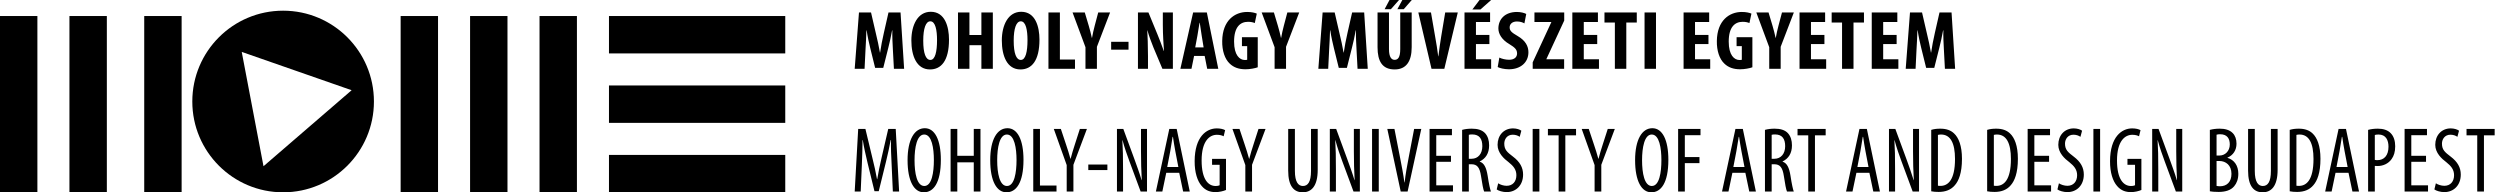
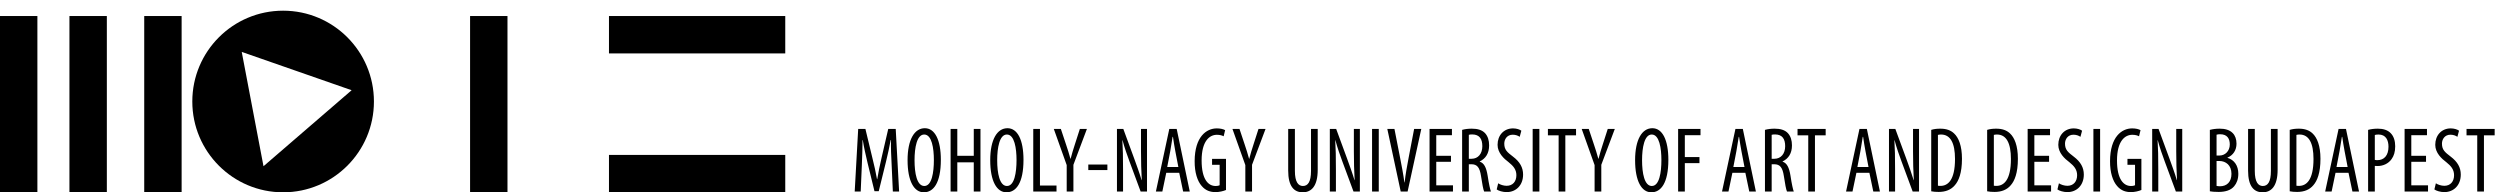
<svg xmlns="http://www.w3.org/2000/svg" width="390px" height="30px" viewBox="0 0 390 30" version="1.1">
  <title>MOME_logo_full</title>
  <desc>Created with Sketch.</desc>
  <defs />
  <g id="Page-1" stroke="none" stroke-width="1" fill="none" fill-rule="evenodd">
    <g id="Desktop-Copy" transform="translate(-66, -2275)" fill="#000000">
      <g id="Group-4" transform="translate(65, 2270)">
        <g id="Group-2" transform="translate(0, 5)">
          <g id="MOME_logo_full" transform="translate(1, 0)">
            <polygon id="Fill-1" points="0 2.5 5.833 2.5 5.833 30 0 30" />
            <polygon id="Fill-2" points="10.833 2.5 16.667 2.5 16.667 30 10.833 30" />
            <polygon id="Fill-3" points="22.5 2.5 28.333 2.5 28.333 30 22.5 30" />
-             <polygon id="Fill-4" points="62.5 2.5 68.333 2.5 68.333 30 62.5 30" />
            <polygon id="Fill-5" points="73.333 2.5 79.167 2.5 79.167 30 73.333 30" />
-             <polygon id="Fill-6" points="84.167 2.5 90 2.5 90 30 84.167 30" />
            <polygon id="Fill-7" points="95 24.167 122.5 24.167 122.5 30 95 30" />
-             <polygon id="Fill-8" points="95 13.333 122.5 13.333 122.5 19.167 95 19.167" />
            <polygon id="Fill-9" points="95 2.5 122.5 2.5 122.5 8.333 95 8.333" />
            <path d="M58.333,15.835 C58.333,8.009 51.992,1.667 44.167,1.667 C36.343,1.667 30,8.009 30,15.835 C30,23.659 36.343,30 44.167,30 C51.992,30 58.333,23.659 58.333,15.835 L58.333,15.835 Z M54.854,14.074 L41.106,25.932 L37.71,8.096 L46.281,11.084 L54.854,14.074 L54.854,14.074 Z" id="Fill-10" />
-             <path d="M139.45,10.73 L141.043,10.73 L140.485,1.943 L138.605,1.943 L137.883,5.124 C137.637,6.232 137.433,7.223 137.297,8.201 L137.27,8.201 C137.107,7.21 136.875,6.232 136.616,5.124 L135.88,1.943 L134,1.943 L133.333,10.73 L134.872,10.73 L135.022,7.679 C135.077,6.806 135.131,5.697 135.158,4.746 L135.2,4.746 C135.336,5.697 135.581,6.793 135.757,7.497 L136.521,10.586 L137.787,10.586 L138.578,7.444 C138.755,6.767 139,5.685 139.164,4.746 L139.204,4.746 C139.177,5.697 139.245,6.819 139.285,7.653 L139.45,10.73 L139.45,10.73 Z M145.198,1.838 C143.168,1.838 142.173,3.911 142.173,6.31 C142.173,8.721 142.991,10.833 145.075,10.833 C146.819,10.833 148.044,9.491 148.044,6.179 C148.044,4.172 147.418,1.838 145.198,1.838 L145.198,1.838 Z M145.129,3.325 C145.933,3.325 146.178,4.72 146.178,6.258 C146.178,8.044 145.892,9.348 145.143,9.348 C144.421,9.348 144.026,8.331 144.026,6.336 C144.026,4.446 144.421,3.325 145.129,3.325 L145.129,3.325 Z M149.447,1.943 L149.447,10.73 L151.231,10.73 L151.231,7.054 L153.097,7.054 L153.097,10.73 L154.882,10.73 L154.882,1.943 L153.097,1.943 L153.097,5.462 L151.231,5.462 L151.231,1.943 L149.447,1.943 L149.447,1.943 Z M159.308,1.838 C157.28,1.838 156.285,3.911 156.285,6.31 C156.285,8.721 157.102,10.833 159.187,10.833 C160.929,10.833 162.156,9.491 162.156,6.179 C162.156,4.172 161.53,1.838 159.308,1.838 L159.308,1.838 Z M159.241,3.325 C160.044,3.325 160.29,4.72 160.29,6.258 C160.29,8.044 160.003,9.348 159.254,9.348 C158.532,9.348 158.137,8.331 158.137,6.336 C158.137,4.446 158.532,3.325 159.241,3.325 L159.241,3.325 Z M163.558,10.73 L167.699,10.73 L167.699,9.282 L165.343,9.282 L165.343,1.943 L163.558,1.943 L163.558,10.73 L163.558,10.73 Z M171.118,10.73 L171.118,7.301 L173.175,1.943 L171.323,1.943 L170.778,4.003 C170.614,4.628 170.464,5.267 170.355,5.906 L170.328,5.906 C170.192,5.254 170.015,4.602 169.852,4.042 L169.225,1.943 L167.318,1.943 L169.334,7.366 L169.334,10.73 L171.118,10.73 L171.118,10.73 Z M173.339,7.744 L176.049,7.744 L176.049,6.518 L173.339,6.518 L173.339,7.744 Z M179.086,10.73 L179.086,8.761 C179.086,6.988 179.018,5.632 178.978,4.746 L179.005,4.746 C179.209,5.541 179.631,6.649 179.931,7.392 L181.334,10.73 L182.969,10.73 L182.969,1.943 L181.402,1.943 L181.402,3.885 C181.402,5.502 181.525,7.027 181.579,7.953 L181.552,7.953 C181.294,7.183 180.843,6.063 180.572,5.385 L179.155,1.943 L177.52,1.943 L177.52,10.73 L179.086,10.73 L179.086,10.73 Z M187.927,8.721 L188.322,10.73 L190.052,10.73 L188.267,1.943 L186.128,1.943 L184.14,10.73 L185.87,10.73 L186.278,8.721 L187.927,8.721 L187.927,8.721 Z M186.455,7.392 L186.796,5.567 C186.891,5.058 187.027,4.146 187.123,3.56 L187.164,3.56 C187.246,4.146 187.369,5.019 187.463,5.554 L187.763,7.392 L186.455,7.392 L186.455,7.392 Z M196.209,5.802 L193.743,5.802 L193.743,7.197 L194.561,7.197 L194.561,9.322 C194.492,9.348 194.369,9.361 194.206,9.361 C193.376,9.361 192.517,8.605 192.517,6.493 C192.517,4.198 193.484,3.403 194.697,3.403 C195.146,3.403 195.487,3.481 195.746,3.598 L196.059,2.126 C195.773,1.995 195.255,1.865 194.561,1.865 C192.612,1.865 190.705,3.194 190.664,6.388 C190.637,7.901 191.06,9.204 191.849,9.934 C192.462,10.521 193.253,10.807 194.302,10.807 C194.968,10.807 195.813,10.651 196.209,10.495 L196.209,5.802 L196.209,5.802 Z M200.622,10.73 L200.622,7.301 L202.679,1.943 L200.826,1.943 L200.281,4.003 C200.117,4.628 199.968,5.267 199.858,5.906 L199.831,5.906 C199.695,5.254 199.518,4.602 199.355,4.042 L198.728,1.943 L196.821,1.943 L198.838,7.366 L198.838,10.73 L200.622,10.73 L200.622,10.73 Z M211.777,10.73 L213.371,10.73 L212.812,1.943 L210.933,1.943 L210.211,5.124 C209.966,6.232 209.762,7.223 209.625,8.201 L209.598,8.201 C209.434,7.21 209.203,6.232 208.944,5.124 L208.208,1.943 L206.328,1.943 L205.662,10.73 L207.2,10.73 L207.35,7.679 C207.405,6.806 207.459,5.697 207.486,4.746 L207.527,4.746 C207.663,5.697 207.909,6.793 208.086,7.497 L208.849,10.586 L210.115,10.586 L210.906,7.444 C211.083,6.767 211.327,5.685 211.491,4.746 L211.532,4.746 C211.505,5.697 211.573,6.819 211.614,7.653 L211.777,10.73 L211.777,10.73 Z M214.897,1.943 L214.897,7.366 C214.897,9.57 215.646,10.833 217.567,10.833 C219.337,10.833 220.223,9.609 220.223,7.353 L220.223,1.943 L218.438,1.943 L218.438,7.653 C218.438,8.982 218.07,9.335 217.553,9.335 C217.089,9.335 216.681,8.943 216.681,7.653 L216.681,1.943 L214.897,1.943 L214.897,1.943 Z M216.762,0 L216,1.435 L216.981,1.435 L218.247,0 L216.762,0 L216.762,0 Z M218.765,0 L217.989,1.435 L218.983,1.435 L220.236,0 L218.765,0 L218.765,0 Z M225.316,10.73 L227.415,1.943 L225.453,1.943 L224.826,5.697 C224.663,6.688 224.513,7.744 224.39,8.787 L224.363,8.787 C224.241,7.758 224.05,6.675 223.887,5.736 L223.232,1.943 L221.258,1.943 L223.315,10.73 L225.316,10.73 L225.316,10.73 Z M232.345,5.45 L230.248,5.45 L230.248,3.429 L232.454,3.429 L232.454,1.943 L228.463,1.943 L228.463,10.73 L232.618,10.73 L232.618,9.243 L230.248,9.243 L230.248,6.87 L232.345,6.87 L232.345,5.45 L232.345,5.45 Z M230.806,0 L229.689,1.474 L230.956,1.474 L232.618,0 L230.806,0 L230.806,0 Z M233.639,10.456 C233.939,10.625 234.661,10.807 235.397,10.807 C237.194,10.807 238.434,9.752 238.434,8.148 C238.434,7.223 237.985,6.336 236.772,5.632 C235.777,5.058 235.506,4.784 235.506,4.264 C235.506,3.794 235.873,3.351 236.636,3.351 C237.154,3.351 237.549,3.494 237.807,3.65 L238.093,2.178 C237.821,2.021 237.249,1.865 236.649,1.865 C234.729,1.865 233.749,3.038 233.749,4.446 C233.749,5.241 234.225,6.166 235.478,6.896 C236.255,7.379 236.664,7.692 236.664,8.331 C236.664,8.905 236.255,9.322 235.41,9.322 C234.892,9.322 234.266,9.178 233.898,8.982 L233.639,10.456 L233.639,10.456 Z M239.101,10.73 L244.005,10.73 L244.005,9.243 L241.24,9.243 L241.24,9.204 L244.019,3.207 L244.019,1.943 L239.374,1.943 L239.374,3.429 L242.003,3.429 L242.003,3.468 L239.101,9.726 L239.101,10.73 L239.101,10.73 Z M249.167,5.45 L247.07,5.45 L247.07,3.429 L249.276,3.429 L249.276,1.943 L245.285,1.943 L245.285,10.73 L249.44,10.73 L249.44,9.243 L247.07,9.243 L247.07,6.87 L249.167,6.87 L249.167,5.45 L249.167,5.45 Z M251.919,10.73 L253.703,10.73 L253.703,3.52 L255.338,3.52 L255.338,1.943 L250.298,1.943 L250.298,3.52 L251.919,3.52 L251.919,10.73 L251.919,10.73 Z M256.55,10.73 L258.335,10.73 L258.335,1.943 L256.55,1.943 L256.55,10.73 Z M266.521,5.45 L264.423,5.45 L264.423,3.429 L266.63,3.429 L266.63,1.943 L262.639,1.943 L262.639,10.73 L266.793,10.73 L266.793,9.243 L264.423,9.243 L264.423,6.87 L266.521,6.87 L266.521,5.45 L266.521,5.45 Z M273.372,5.802 L270.907,5.802 L270.907,7.197 L271.723,7.197 L271.723,9.322 C271.656,9.348 271.533,9.361 271.37,9.361 C270.538,9.361 269.681,8.605 269.681,6.493 C269.681,4.198 270.648,3.403 271.86,3.403 C272.309,3.403 272.65,3.481 272.91,3.598 L273.223,2.126 C272.937,1.995 272.418,1.865 271.723,1.865 C269.776,1.865 267.869,3.194 267.828,6.388 C267.801,7.901 268.224,9.204 269.013,9.934 C269.626,10.521 270.417,10.807 271.465,10.807 C272.132,10.807 272.977,10.651 273.372,10.495 L273.372,5.802 L273.372,5.802 Z M277.785,10.73 L277.785,7.301 L279.842,1.943 L277.99,1.943 L277.445,4.003 C277.281,4.628 277.131,5.267 277.022,5.906 L276.995,5.906 C276.859,5.254 276.682,4.602 276.519,4.042 L275.892,1.943 L273.985,1.943 L276,7.366 L276,10.73 L277.785,10.73 L277.785,10.73 Z M284.61,5.45 L282.512,5.45 L282.512,3.429 L284.719,3.429 L284.719,1.943 L280.727,1.943 L280.727,10.73 L284.882,10.73 L284.882,9.243 L282.512,9.243 L282.512,6.87 L284.61,6.87 L284.61,5.45 L284.61,5.45 Z M287.36,10.73 L289.146,10.73 L289.146,3.52 L290.78,3.52 L290.78,1.943 L285.739,1.943 L285.739,3.52 L287.36,3.52 L287.36,10.73 L287.36,10.73 Z M295.874,5.45 L293.776,5.45 L293.776,3.429 L295.983,3.429 L295.983,1.943 L291.992,1.943 L291.992,10.73 L296.146,10.73 L296.146,9.243 L293.776,9.243 L293.776,6.87 L295.874,6.87 L295.874,5.45 L295.874,5.45 Z M303.406,10.73 L305,10.73 L304.442,1.943 L302.562,1.943 L301.84,5.124 C301.595,6.232 301.391,7.223 301.255,8.201 L301.228,8.201 C301.064,7.21 300.832,6.232 300.573,5.124 L299.838,1.943 L297.958,1.943 L297.291,10.73 L298.83,10.73 L298.979,7.679 C299.034,6.806 299.089,5.697 299.116,4.746 L299.157,4.746 C299.292,5.697 299.538,6.793 299.715,7.497 L300.479,10.586 L301.745,10.586 L302.535,7.444 C302.712,6.767 302.957,5.685 303.121,4.746 L303.162,4.746 C303.135,5.697 303.202,6.819 303.243,7.653 L303.406,10.73 L303.406,10.73 Z" id="Fill-11" />
            <path d="M139.285,29.884 L140.263,29.884 L139.733,20.115 L138.565,20.115 L137.532,24.579 C137.233,25.898 137.029,26.825 136.852,27.941 L136.812,27.941 C136.621,26.825 136.391,25.869 136.078,24.579 L135.004,20.115 L133.877,20.115 L133.333,29.884 L134.27,29.884 L134.448,25.753 C134.502,24.361 134.556,23 134.556,21.854 L134.597,21.854 C134.774,22.985 135.046,24.188 135.345,25.434 L136.418,29.825 L137.084,29.825 L138.211,25.246 C138.496,24.101 138.741,22.941 138.945,21.854 L139,21.854 C138.958,22.956 139.027,24.391 139.094,25.681 L139.285,29.884 L139.285,29.884 Z M144.272,20 C142.668,20 141.581,21.753 141.581,24.985 C141.581,28.274 142.6,30 144.122,30 C145.59,30 146.772,28.594 146.772,24.927 C146.772,21.811 145.833,20 144.272,20 L144.272,20 Z M144.176,20.985 C145.372,20.985 145.684,23.145 145.684,24.97 C145.684,26.884 145.372,29.014 144.19,29.014 C143.035,29.014 142.668,27.014 142.668,25 C142.668,23.014 143.035,20.985 144.176,20.985 L144.176,20.985 Z M148.293,20.115 L148.293,29.884 L149.339,29.884 L149.339,25.319 L151.908,25.319 L151.908,29.884 L152.954,29.884 L152.954,20.115 L151.908,20.115 L151.908,24.304 L149.339,24.304 L149.339,20.115 L148.293,20.115 L148.293,20.115 Z M157.165,20 C155.562,20 154.475,21.753 154.475,24.985 C154.475,28.274 155.494,30 157.016,30 C158.483,30 159.665,28.594 159.665,24.927 C159.665,21.811 158.728,20 157.165,20 L157.165,20 Z M157.071,20.985 C158.266,20.985 158.579,23.145 158.579,24.97 C158.579,26.884 158.266,29.014 157.084,29.014 C155.929,29.014 155.562,27.014 155.562,25 C155.562,23.014 155.929,20.985 157.071,20.985 L157.071,20.985 Z M161.188,29.884 L164.816,29.884 L164.816,28.942 L162.234,28.942 L162.234,20.115 L161.188,20.115 L161.188,29.884 L161.188,29.884 Z M167.452,29.884 L167.452,25.71 L169.557,20.115 L168.456,20.115 L167.682,22.522 C167.438,23.275 167.207,24.014 167.017,24.768 L166.989,24.768 C166.785,24.014 166.54,23.246 166.31,22.565 L165.494,20.115 L164.394,20.115 L166.405,25.753 L166.405,29.884 L167.452,29.884 L167.452,29.884 Z M169.774,26.535 L172.751,26.535 L172.751,25.666 L169.774,25.666 L169.774,26.535 Z M175.196,29.884 L175.196,26.507 C175.196,24.42 175.169,23.174 175.088,21.87 L175.115,21.87 C175.441,23.086 175.835,24.202 176.201,25.188 L177.941,29.884 L178.933,29.884 L178.933,20.115 L177.995,20.115 L177.995,23.609 C177.995,25.303 178.036,26.565 178.117,28.101 L178.09,28.101 C177.778,27.043 177.302,25.738 176.921,24.696 L175.237,20.115 L174.245,20.115 L174.245,29.884 L175.196,29.884 L175.196,29.884 Z M183.96,26.956 L184.571,29.884 L185.604,29.884 L183.565,20.115 L182.41,20.115 L180.318,29.884 L181.324,29.884 L181.935,26.956 L183.96,26.956 L183.96,26.956 Z M182.084,26.057 L182.561,23.579 C182.682,22.927 182.818,22.087 182.927,21.347 L182.981,21.347 C183.09,22.072 183.213,22.884 183.348,23.579 L183.824,26.057 L182.084,26.057 L182.084,26.057 Z M191.256,24.782 L189.082,24.782 L189.082,25.71 L190.264,25.71 L190.264,28.897 C190.183,28.942 189.979,29.014 189.626,29.014 C188.525,29.014 187.452,28.043 187.452,25.029 C187.452,21.999 188.688,21.028 189.829,21.028 C190.319,21.028 190.645,21.13 190.889,21.261 L191.12,20.303 C190.835,20.144 190.387,20.029 189.816,20.029 C188.199,20.029 186.379,21.333 186.365,25.13 C186.351,26.913 186.8,28.26 187.465,29.014 C188.077,29.739 188.824,29.97 189.626,29.97 C190.21,29.97 190.862,29.811 191.256,29.637 L191.256,24.782 L191.256,24.782 Z M195.318,29.884 L195.318,25.71 L197.425,20.115 L196.324,20.115 L195.55,22.522 C195.305,23.275 195.074,24.014 194.885,24.768 L194.856,24.768 C194.653,24.014 194.408,23.246 194.178,22.565 L193.362,20.115 L192.262,20.115 L194.272,25.753 L194.272,29.884 L195.318,29.884 L195.318,29.884 Z M200.958,20.115 L200.958,26.623 C200.958,29.043 201.854,30 203.226,30 C204.586,30 205.563,29.028 205.563,26.492 L205.563,20.115 L204.517,20.115 L204.517,26.666 C204.517,28.376 204.028,29.014 203.254,29.014 C202.548,29.014 202.004,28.419 202.004,26.666 L202.004,20.115 L200.958,20.115 L200.958,20.115 Z M208.403,29.884 L208.403,26.507 C208.403,24.42 208.376,23.174 208.295,21.87 L208.322,21.87 C208.648,23.086 209.042,24.202 209.408,25.188 L211.148,29.884 L212.14,29.884 L212.14,20.115 L211.203,20.115 L211.203,23.609 C211.203,25.303 211.243,26.565 211.324,28.101 L211.297,28.101 C210.985,27.043 210.509,25.738 210.129,24.696 L208.444,20.115 L207.452,20.115 L207.452,29.884 L208.403,29.884 L208.403,29.884 Z M214.042,29.884 L215.088,29.884 L215.088,20.115 L214.042,20.115 L214.042,29.884 Z M219.586,29.884 L221.719,20.115 L220.604,20.115 L219.735,24.666 C219.517,25.826 219.259,27.188 219.123,28.449 L219.083,28.449 C218.92,27.203 218.648,25.797 218.431,24.696 L217.534,20.115 L216.42,20.115 L218.512,29.884 L219.586,29.884 L219.586,29.884 Z M226.352,24.304 L224.056,24.304 L224.056,21.086 L226.502,21.086 L226.502,20.115 L223.01,20.115 L223.01,29.884 L226.665,29.884 L226.665,28.913 L224.056,28.913 L224.056,25.246 L226.352,25.246 L226.352,24.304 L226.352,24.304 Z M228.091,29.884 L229.137,29.884 L229.137,25.623 L229.545,25.623 C230.441,25.623 230.836,26.13 231.039,27.463 C231.216,28.666 231.393,29.594 231.529,29.884 L232.588,29.884 C232.466,29.579 232.276,28.754 232.072,27.405 C231.868,26.13 231.515,25.434 230.836,25.217 L230.836,25.188 C231.759,24.739 232.303,23.927 232.303,22.681 C232.303,21.913 232.113,21.261 231.665,20.767 C231.188,20.275 230.51,20.072 229.6,20.072 C229.083,20.072 228.539,20.13 228.091,20.26 L228.091,29.884 L228.091,29.884 Z M229.137,21.028 C229.273,20.985 229.477,20.971 229.68,20.971 C230.809,20.985 231.243,21.68 231.243,22.812 C231.243,23.985 230.577,24.768 229.572,24.768 L229.137,24.768 L229.137,21.028 L229.137,21.028 Z M233.485,29.551 C233.743,29.753 234.409,29.97 235.034,29.97 C236.487,29.97 237.602,28.913 237.602,27.232 C237.602,26.145 237.113,25.246 236.012,24.42 C235.142,23.754 234.667,23.376 234.667,22.405 C234.667,21.739 235.088,21.014 235.985,21.014 C236.46,21.014 236.841,21.173 237.072,21.347 L237.33,20.391 C237.113,20.217 236.61,20.029 236.039,20.029 C234.585,20.029 233.621,21.116 233.621,22.594 C233.621,23.854 234.627,24.768 235.347,25.303 C236.067,25.883 236.556,26.435 236.556,27.333 C236.556,28.319 235.985,28.985 235.034,28.985 C234.572,28.985 234.029,28.811 233.716,28.594 L233.485,29.551 L233.485,29.551 Z M239.096,29.884 L240.142,29.884 L240.142,20.115 L239.096,20.115 L239.096,29.884 Z M243.146,29.884 L244.192,29.884 L244.192,21.116 L245.863,21.116 L245.863,20.115 L241.474,20.115 L241.474,21.116 L243.146,21.116 L243.146,29.884 L243.146,29.884 Z M249.803,29.884 L249.803,25.71 L251.909,20.115 L250.809,20.115 L250.034,22.522 C249.79,23.275 249.558,24.014 249.368,24.768 L249.341,24.768 C249.137,24.014 248.892,23.246 248.662,22.565 L247.846,20.115 L246.746,20.115 L248.757,25.753 L248.757,29.884 L249.803,29.884 L249.803,29.884 Z M257.765,20 C256.162,20 255.075,21.753 255.075,24.985 C255.075,28.274 256.094,30 257.616,30 C259.083,30 260.265,28.594 260.265,24.927 C260.265,21.811 259.328,20 257.765,20 L257.765,20 Z M257.67,20.985 C258.865,20.985 259.179,23.145 259.179,24.97 C259.179,26.884 258.865,29.014 257.683,29.014 C256.528,29.014 256.162,27.014 256.162,25 C256.162,23.014 256.528,20.985 257.67,20.985 L257.67,20.985 Z M261.787,29.884 L262.833,29.884 L262.833,25.448 L265.116,25.448 L265.116,24.506 L262.833,24.506 L262.833,21.086 L265.279,21.086 L265.279,20.115 L261.787,20.115 L261.787,29.884 L261.787,29.884 Z M272.276,26.956 L272.888,29.884 L273.92,29.884 L271.882,20.115 L270.727,20.115 L268.635,29.884 L269.641,29.884 L270.252,26.956 L272.276,26.956 L272.276,26.956 Z M270.401,26.057 L270.877,23.579 C270.999,22.927 271.135,22.087 271.244,21.347 L271.298,21.347 C271.407,22.072 271.529,22.884 271.664,23.579 L272.141,26.057 L270.401,26.057 L270.401,26.057 Z M275.333,29.884 L276.38,29.884 L276.38,25.623 L276.787,25.623 C277.683,25.623 278.078,26.13 278.282,27.463 C278.459,28.666 278.635,29.594 278.771,29.884 L279.831,29.884 C279.708,29.579 279.518,28.754 279.315,27.405 C279.11,26.13 278.757,25.434 278.078,25.217 L278.078,25.188 C279.001,24.739 279.545,23.927 279.545,22.681 C279.545,21.913 279.355,21.261 278.907,20.767 C278.432,20.275 277.752,20.072 276.842,20.072 C276.325,20.072 275.782,20.13 275.333,20.26 L275.333,29.884 L275.333,29.884 Z M276.38,21.028 C276.516,20.985 276.719,20.971 276.923,20.971 C278.051,20.985 278.486,21.68 278.486,22.812 C278.486,23.985 277.819,24.768 276.815,24.768 L276.38,24.768 L276.38,21.028 L276.38,21.028 Z M282.087,29.884 L283.133,29.884 L283.133,21.116 L284.804,21.116 L284.804,20.115 L280.415,20.115 L280.415,21.116 L282.087,21.116 L282.087,29.884 L282.087,29.884 Z M291.625,26.956 L292.236,29.884 L293.269,29.884 L291.231,20.115 L290.076,20.115 L287.983,29.884 L288.988,29.884 L289.6,26.956 L291.625,26.956 L291.625,26.956 Z M289.75,26.057 L290.225,23.579 C290.347,22.927 290.483,22.087 290.591,21.347 L290.646,21.347 C290.755,22.072 290.877,22.884 291.013,23.579 L291.489,26.057 L289.75,26.057 L289.75,26.057 Z M295.633,29.884 L295.633,26.507 C295.633,24.42 295.606,23.174 295.524,21.87 L295.551,21.87 C295.877,23.086 296.271,24.202 296.639,25.188 L298.378,29.884 L299.369,29.884 L299.369,20.115 L298.432,20.115 L298.432,23.609 C298.432,25.303 298.472,26.565 298.554,28.101 L298.527,28.101 C298.214,27.043 297.739,25.738 297.359,24.696 L295.673,20.115 L294.681,20.115 L294.681,29.884 L295.633,29.884 L295.633,29.884 Z M301.271,29.841 C301.584,29.913 302.018,29.941 302.44,29.941 C303.499,29.941 304.369,29.608 304.967,28.883 C305.551,28.217 306.068,26.999 306.068,24.768 C306.068,22.724 305.538,21.463 304.831,20.811 C304.329,20.333 303.649,20.072 302.685,20.072 C302.154,20.072 301.679,20.13 301.271,20.26 L301.271,29.841 L301.271,29.841 Z M302.317,21.043 C302.453,21 302.644,20.985 302.807,20.985 C304.275,20.985 304.981,22.332 304.981,24.796 C304.981,28.115 303.867,28.999 302.712,28.999 C302.616,28.999 302.467,28.999 302.317,28.971 L302.317,21.043 L302.317,21.043 Z M309.995,29.841 C310.307,29.913 310.742,29.941 311.163,29.941 C312.223,29.941 313.093,29.608 313.69,28.883 C314.275,28.217 314.791,26.999 314.791,24.768 C314.791,22.724 314.261,21.463 313.554,20.811 C313.051,20.333 312.372,20.072 311.407,20.072 C310.878,20.072 310.402,20.13 309.995,20.26 L309.995,29.841 L309.995,29.841 Z M311.041,21.043 C311.177,21 311.367,20.985 311.53,20.985 C312.997,20.985 313.704,22.332 313.704,24.796 C313.704,28.115 312.589,28.999 311.434,28.999 C311.34,28.999 311.19,28.999 311.041,28.971 L311.041,21.043 L311.041,21.043 Z M319.655,24.304 L317.359,24.304 L317.359,21.086 L319.804,21.086 L319.804,20.115 L316.313,20.115 L316.313,29.884 L319.967,29.884 L319.967,28.913 L317.359,28.913 L317.359,25.246 L319.655,25.246 L319.655,24.304 L319.655,24.304 Z M320.959,29.551 C321.218,29.753 321.883,29.97 322.509,29.97 C323.962,29.97 325.076,28.913 325.076,27.232 C325.076,26.145 324.587,25.246 323.486,24.42 C322.616,23.754 322.141,23.376 322.141,22.405 C322.141,21.739 322.562,21.014 323.459,21.014 C323.934,21.014 324.315,21.173 324.547,21.347 L324.804,20.391 C324.587,20.217 324.084,20.029 323.514,20.029 C322.06,20.029 321.095,21.116 321.095,22.594 C321.095,23.854 322.101,24.768 322.821,25.303 C323.541,25.883 324.03,26.435 324.03,27.333 C324.03,28.319 323.459,28.985 322.509,28.985 C322.046,28.985 321.503,28.811 321.191,28.594 L320.959,29.551 L320.959,29.551 Z M326.57,29.884 L327.617,29.884 L327.617,20.115 L326.57,20.115 L326.57,29.884 Z M334.057,24.782 L331.883,24.782 L331.883,25.71 L333.065,25.71 L333.065,28.897 C332.984,28.942 332.78,29.014 332.427,29.014 C331.327,29.014 330.252,28.043 330.252,25.029 C330.252,21.999 331.49,21.028 332.63,21.028 C333.12,21.028 333.446,21.13 333.691,21.261 L333.921,20.303 C333.636,20.144 333.187,20.029 332.617,20.029 C331,20.029 329.179,21.333 329.166,25.13 C329.152,26.913 329.601,28.26 330.266,29.014 C330.877,29.739 331.625,29.97 332.427,29.97 C333.011,29.97 333.664,29.811 334.057,29.637 L334.057,24.782 L334.057,24.782 Z M336.693,29.884 L336.693,26.507 C336.693,24.42 336.666,23.174 336.584,21.87 L336.611,21.87 C336.938,23.086 337.331,24.202 337.699,25.188 L339.438,29.884 L340.429,29.884 L340.429,20.115 L339.492,20.115 L339.492,23.609 C339.492,25.303 339.532,26.565 339.614,28.101 L339.587,28.101 C339.275,27.043 338.799,25.738 338.419,24.696 L336.733,20.115 L335.741,20.115 L335.741,29.884 L336.693,29.884 L336.693,29.884 Z M344.737,29.841 C345.022,29.898 345.429,29.941 346.109,29.941 C347.155,29.941 348.011,29.681 348.528,29.058 C348.935,28.579 349.18,27.927 349.18,27.115 C349.18,25.84 348.541,24.927 347.481,24.623 L347.481,24.594 C348.378,24.217 348.894,23.419 348.894,22.42 C348.894,21.725 348.691,21.145 348.297,20.753 C347.808,20.26 347.101,20.072 346.272,20.072 C345.688,20.072 345.172,20.144 344.737,20.26 L344.737,29.841 L344.737,29.841 Z M345.783,21.014 C345.905,20.971 346.095,20.942 346.34,20.942 C347.454,20.942 347.848,21.637 347.848,22.536 C347.848,23.564 347.114,24.261 346.258,24.261 L345.783,24.261 L345.783,21.014 L345.783,21.014 Z M345.783,25.115 L346.245,25.115 C347.223,25.13 348.107,25.767 348.107,27.115 C348.107,28.376 347.4,29.058 346.312,29.058 C346.082,29.058 345.905,29.028 345.783,28.999 L345.783,25.115 L345.783,25.115 Z M350.701,20.115 L350.701,26.623 C350.701,29.043 351.598,30 352.971,30 C354.329,30 355.308,29.028 355.308,26.492 L355.308,20.115 L354.261,20.115 L354.261,26.666 C354.261,28.376 353.772,29.014 352.998,29.014 C352.291,29.014 351.747,28.419 351.747,26.666 L351.747,20.115 L350.701,20.115 L350.701,20.115 Z M357.196,29.841 C357.508,29.913 357.943,29.941 358.364,29.941 C359.424,29.941 360.293,29.608 360.892,28.883 C361.476,28.217 361.992,26.999 361.992,24.768 C361.992,22.724 361.462,21.463 360.756,20.811 C360.253,20.333 359.574,20.072 358.609,20.072 C358.079,20.072 357.603,20.13 357.196,20.26 L357.196,29.841 L357.196,29.841 Z M358.242,21.043 C358.378,21 358.569,20.985 358.731,20.985 C360.199,20.985 360.906,22.332 360.906,24.796 C360.906,28.115 359.791,28.999 358.636,28.999 C358.541,28.999 358.391,28.999 358.242,28.971 L358.242,21.043 L358.242,21.043 Z M366.368,26.956 L366.979,29.884 L368.011,29.884 L365.973,20.115 L364.818,20.115 L362.726,29.884 L363.732,29.884 L364.343,26.956 L366.368,26.956 L366.368,26.956 Z M364.492,26.057 L364.968,23.579 C365.09,22.927 365.226,22.087 365.335,21.347 L365.389,21.347 C365.498,22.072 365.62,22.884 365.756,23.579 L366.232,26.057 L364.492,26.057 L364.492,26.057 Z M369.425,29.884 L370.471,29.884 L370.471,25.883 C370.62,25.898 370.756,25.898 370.933,25.898 C371.748,25.898 372.59,25.536 373.093,24.811 C373.446,24.318 373.651,23.709 373.651,22.812 C373.651,21.97 373.419,21.261 372.971,20.797 C372.496,20.289 371.789,20.072 370.946,20.072 C370.348,20.072 369.846,20.144 369.425,20.26 L369.425,29.884 L369.425,29.884 Z M370.471,21.057 C370.607,21.014 370.81,20.985 371.055,20.985 C372.21,20.985 372.604,21.884 372.604,22.884 C372.604,24.261 371.911,24.985 370.879,24.985 C370.701,24.985 370.593,24.97 370.471,24.941 L370.471,21.057 L370.471,21.057 Z M378.46,24.304 L376.163,24.304 L376.163,21.086 L378.609,21.086 L378.609,20.115 L375.117,20.115 L375.117,29.884 L378.772,29.884 L378.772,28.913 L376.163,28.913 L376.163,25.246 L378.46,25.246 L378.46,24.304 L378.46,24.304 Z M379.764,29.551 C380.023,29.753 380.688,29.97 381.313,29.97 C382.767,29.97 383.881,28.913 383.881,27.232 C383.881,26.145 383.392,25.246 382.291,24.42 C381.422,23.754 380.946,23.376 380.946,22.405 C380.946,21.739 381.368,21.014 382.264,21.014 C382.74,21.014 383.121,21.173 383.351,21.347 L383.609,20.391 C383.392,20.217 382.889,20.029 382.318,20.029 C380.864,20.029 379.9,21.116 379.9,22.594 C379.9,23.854 380.906,24.768 381.626,25.303 C382.346,25.883 382.835,26.435 382.835,27.333 C382.835,28.319 382.264,28.985 381.313,28.985 C380.851,28.985 380.308,28.811 379.995,28.594 L379.764,29.551 L379.764,29.551 Z M386.449,29.884 L387.496,29.884 L387.496,21.116 L389.167,21.116 L389.167,20.115 L384.778,20.115 L384.778,21.116 L386.449,21.116 L386.449,29.884 L386.449,29.884 Z" id="Fill-12" />
          </g>
        </g>
      </g>
    </g>
  </g>
</svg>